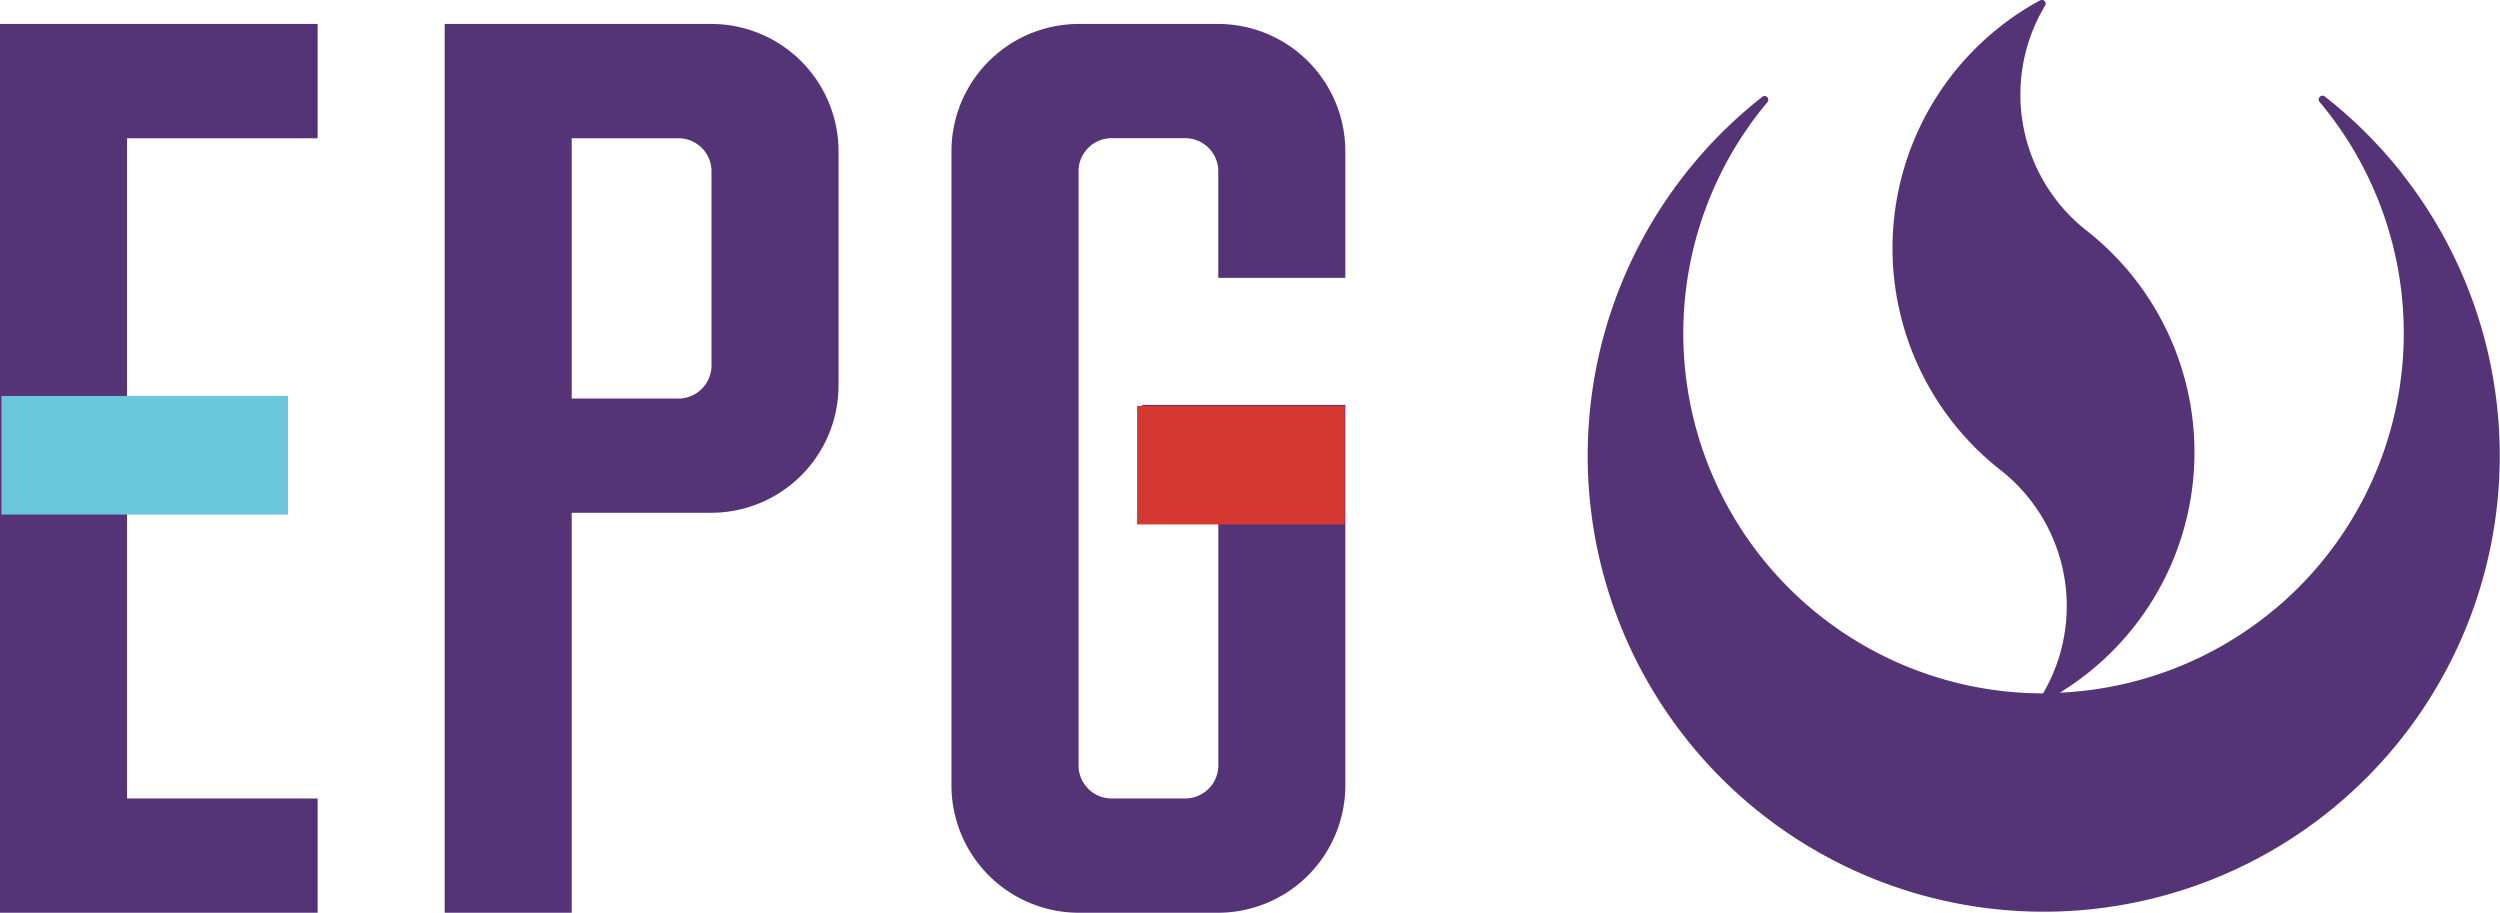
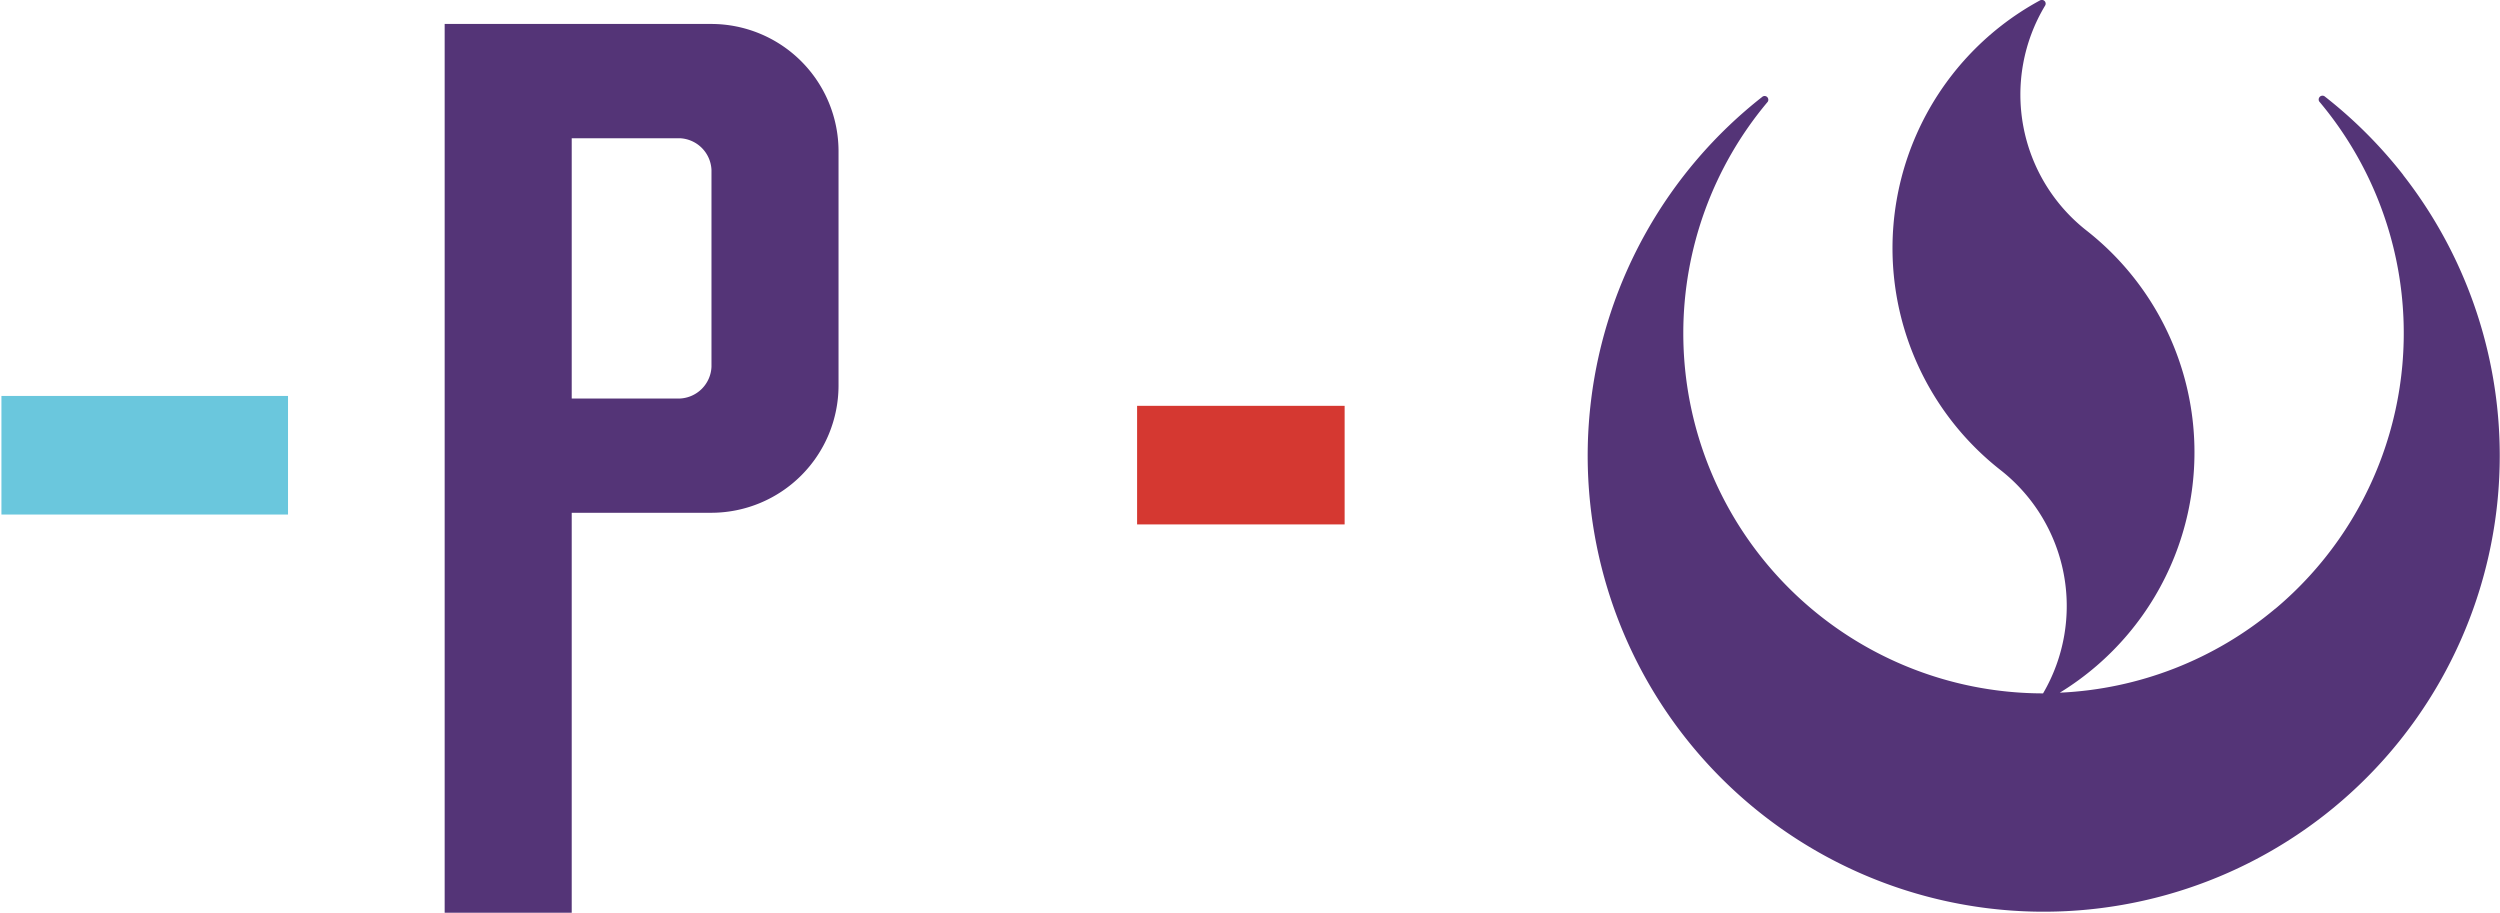
<svg xmlns="http://www.w3.org/2000/svg" width="109.56" height="40" viewBox="0 0 109.56 40">
  <defs>
    <style>.a{fill:#543477;}.b{fill:#6ac7dd;}.b,.c{isolation:isolate;}.c{fill:#d53831;}</style>
  </defs>
  <g transform="translate(-238.854 -67.903)">
    <g transform="translate(238.854 68.953)">
-       <path class="a" d="M252.774,70.328v5.008h-8.352V86.743h6.793v5.008h-6.793v12.52h8.352v5.008h-13.92V70.328Z" transform="translate(-238.854 -70.328)" />
      <path class="a" d="M301.111,86.186a5.583,5.583,0,0,1-5.568,5.564h-6.125v17.527H283.85V70.328h11.693a5.582,5.582,0,0,1,5.568,5.564Zm-5.568-.835V76.727a1.453,1.453,0,0,0-1.392-1.391h-4.733V86.743h4.733A1.453,1.453,0,0,0,295.543,85.351Z" transform="translate(-264.363 -70.328)" />
-       <path class="a" d="M343.5,92.029V87.021H352.4v16.693a5.583,5.583,0,0,1-5.568,5.564h-6.125a5.583,5.583,0,0,1-5.568-5.564V75.892a5.582,5.582,0,0,1,5.568-5.564h6.125a5.582,5.582,0,0,1,5.568,5.564v5.564h-5.568v-4.73a1.453,1.453,0,0,0-1.392-1.391H342.1a1.453,1.453,0,0,0-1.392,1.391v26.152a1.453,1.453,0,0,0,1.392,1.391h3.341a1.453,1.453,0,0,0,1.392-1.391V92.029Z" transform="translate(-293.442 -70.328)" />
    </g>
    <path class="a" d="M435.4,75.568a20.022,20.022,0,0,0-3.449-3.447h0a.166.166,0,0,0-.229.055h0a.167.167,0,0,0,0,.176A15.768,15.768,0,0,1,429.8,94.578l-.005,0a15.79,15.79,0,0,1-9.443,3.681,12.35,12.35,0,0,0,1.178-20.247,7.569,7.569,0,0,1-1.821-9.866.163.163,0,0,0,0-.166.167.167,0,0,0-.22-.062A12.353,12.353,0,0,0,417.75,88.5a7.572,7.572,0,0,1,1.868,9.79A15.78,15.78,0,0,1,403.852,82.5h0a15.761,15.761,0,0,1,3.7-10.136.166.166,0,0,0-.051-.229.163.163,0,0,0-.172,0,19.985,19.985,0,1,0,28.077,3.447Z" transform="translate(-91.229)" />
    <rect class="b" width="12.559" height="5.197" transform="translate(238.917 85.255)" />
    <rect class="c" width="9.095" height="5.197" transform="translate(288.686 85.688)" />
  </g>
</svg>